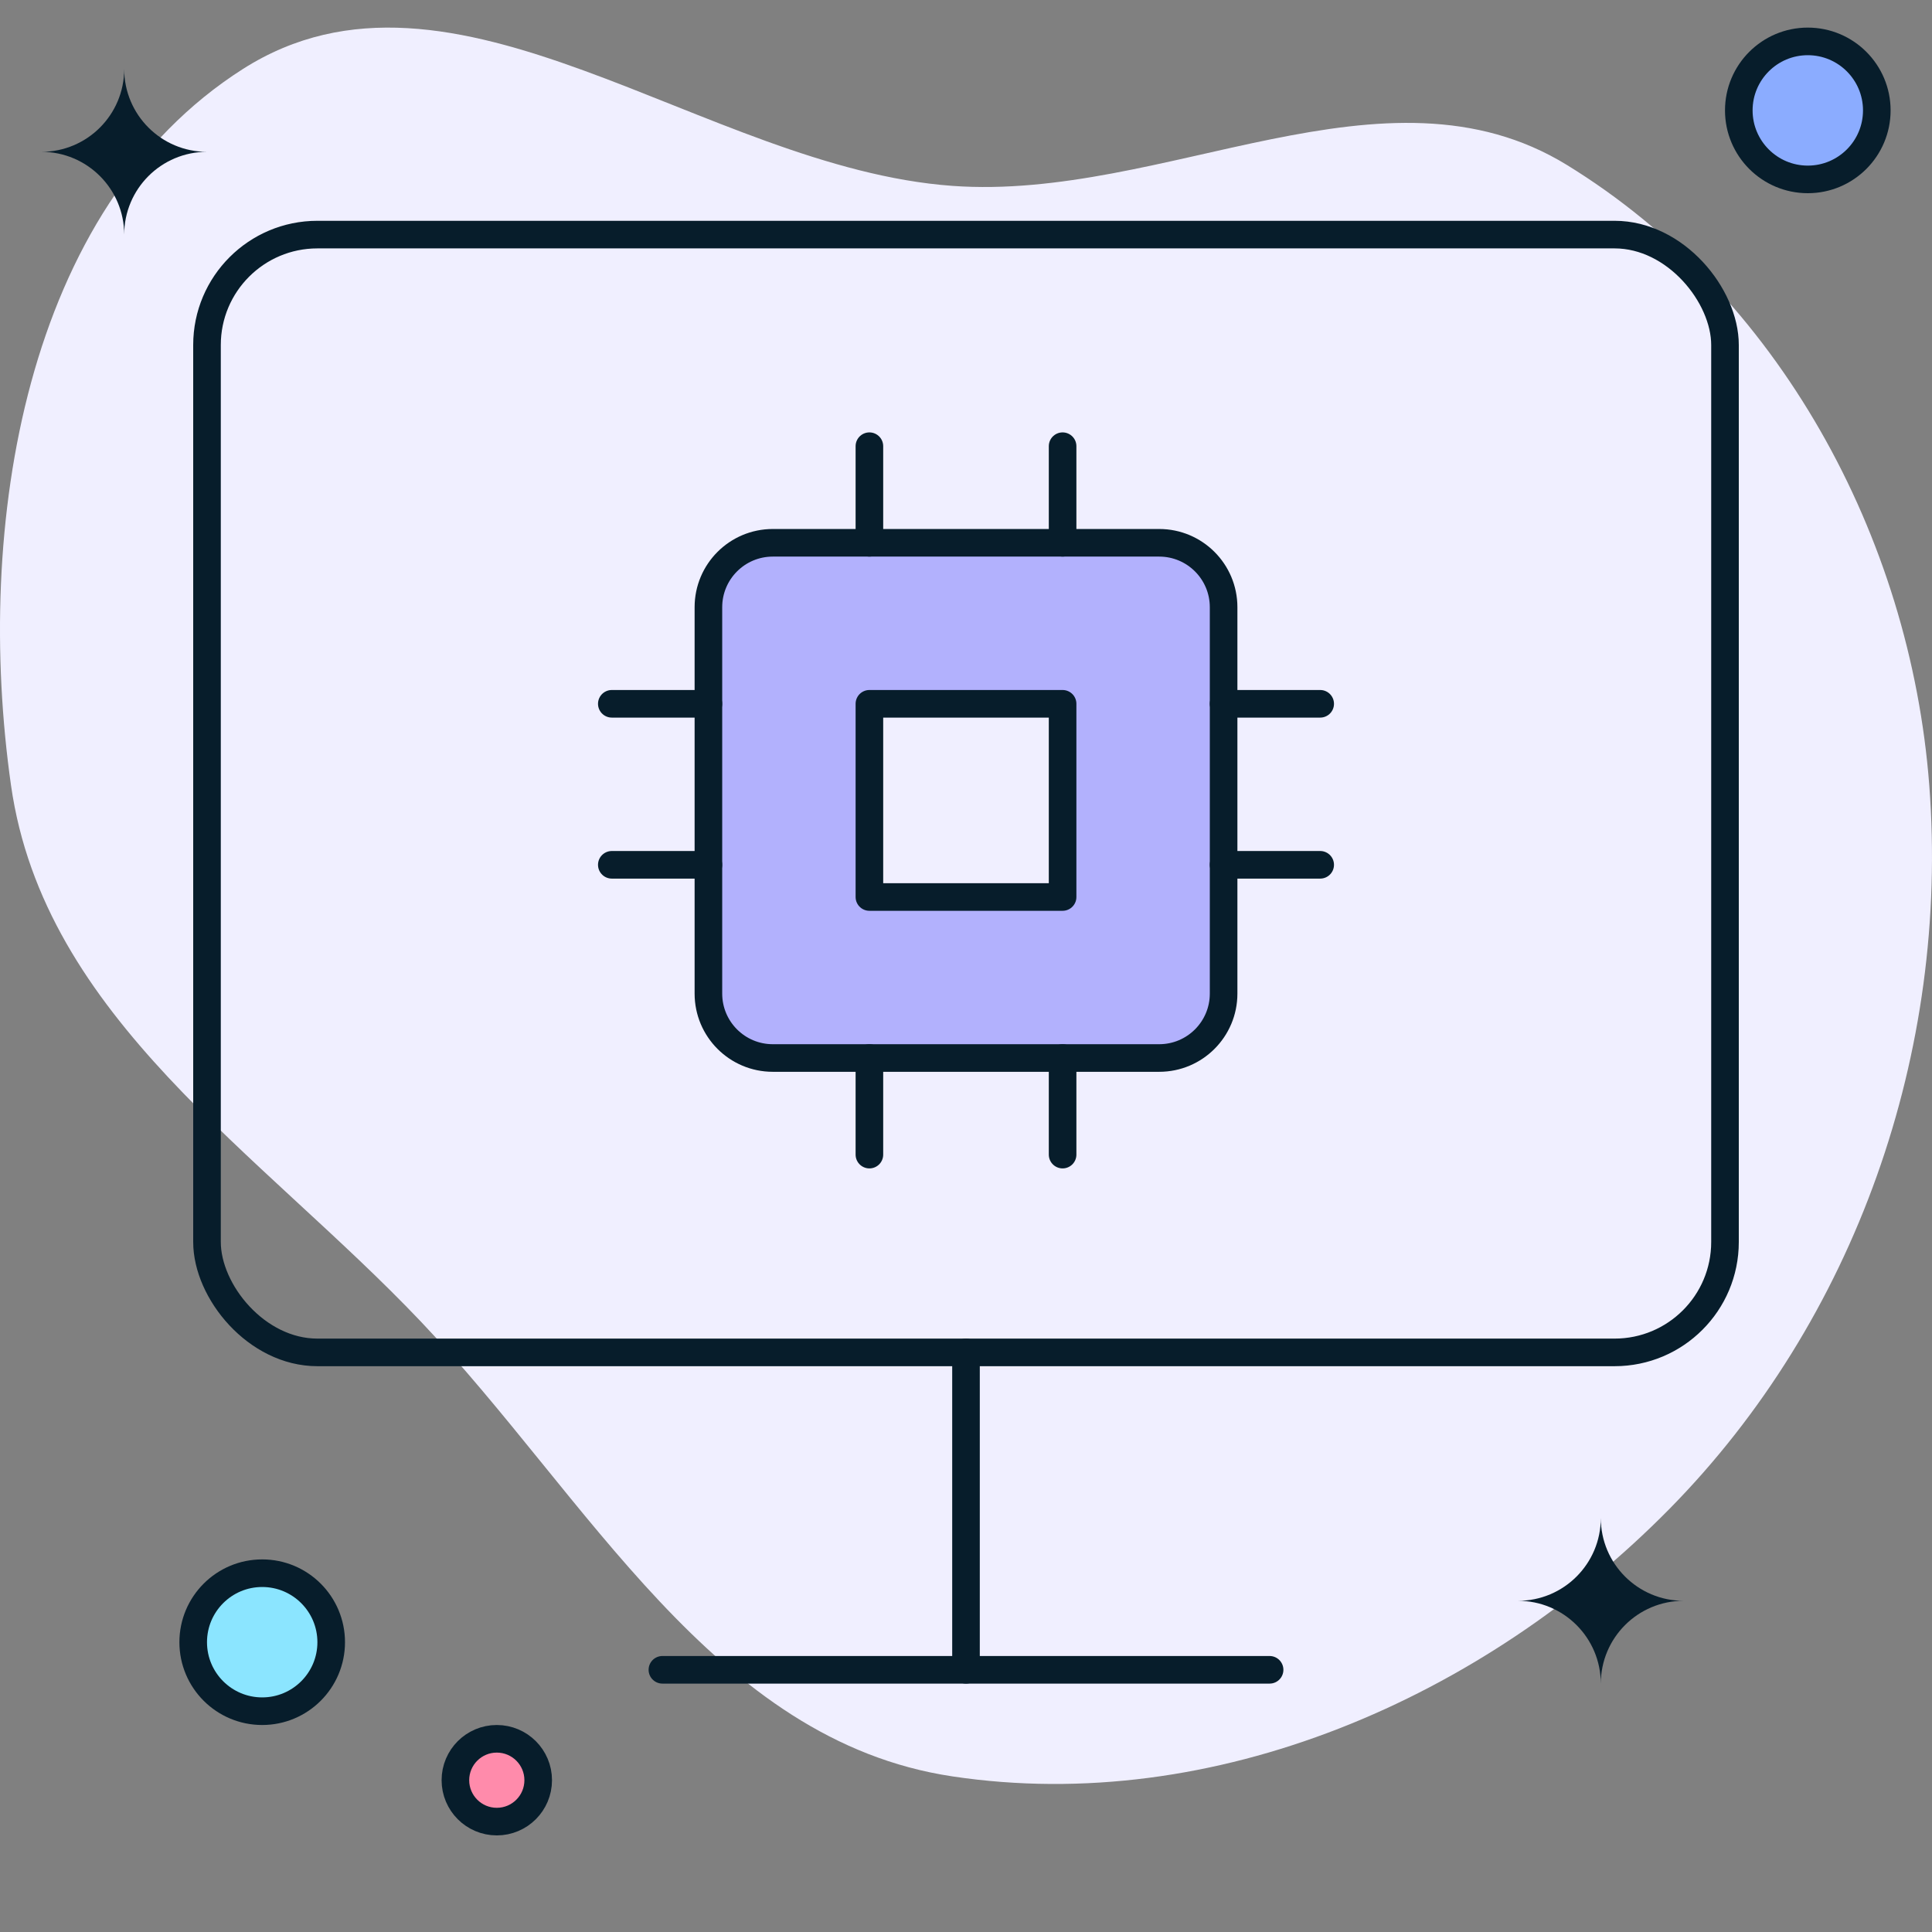
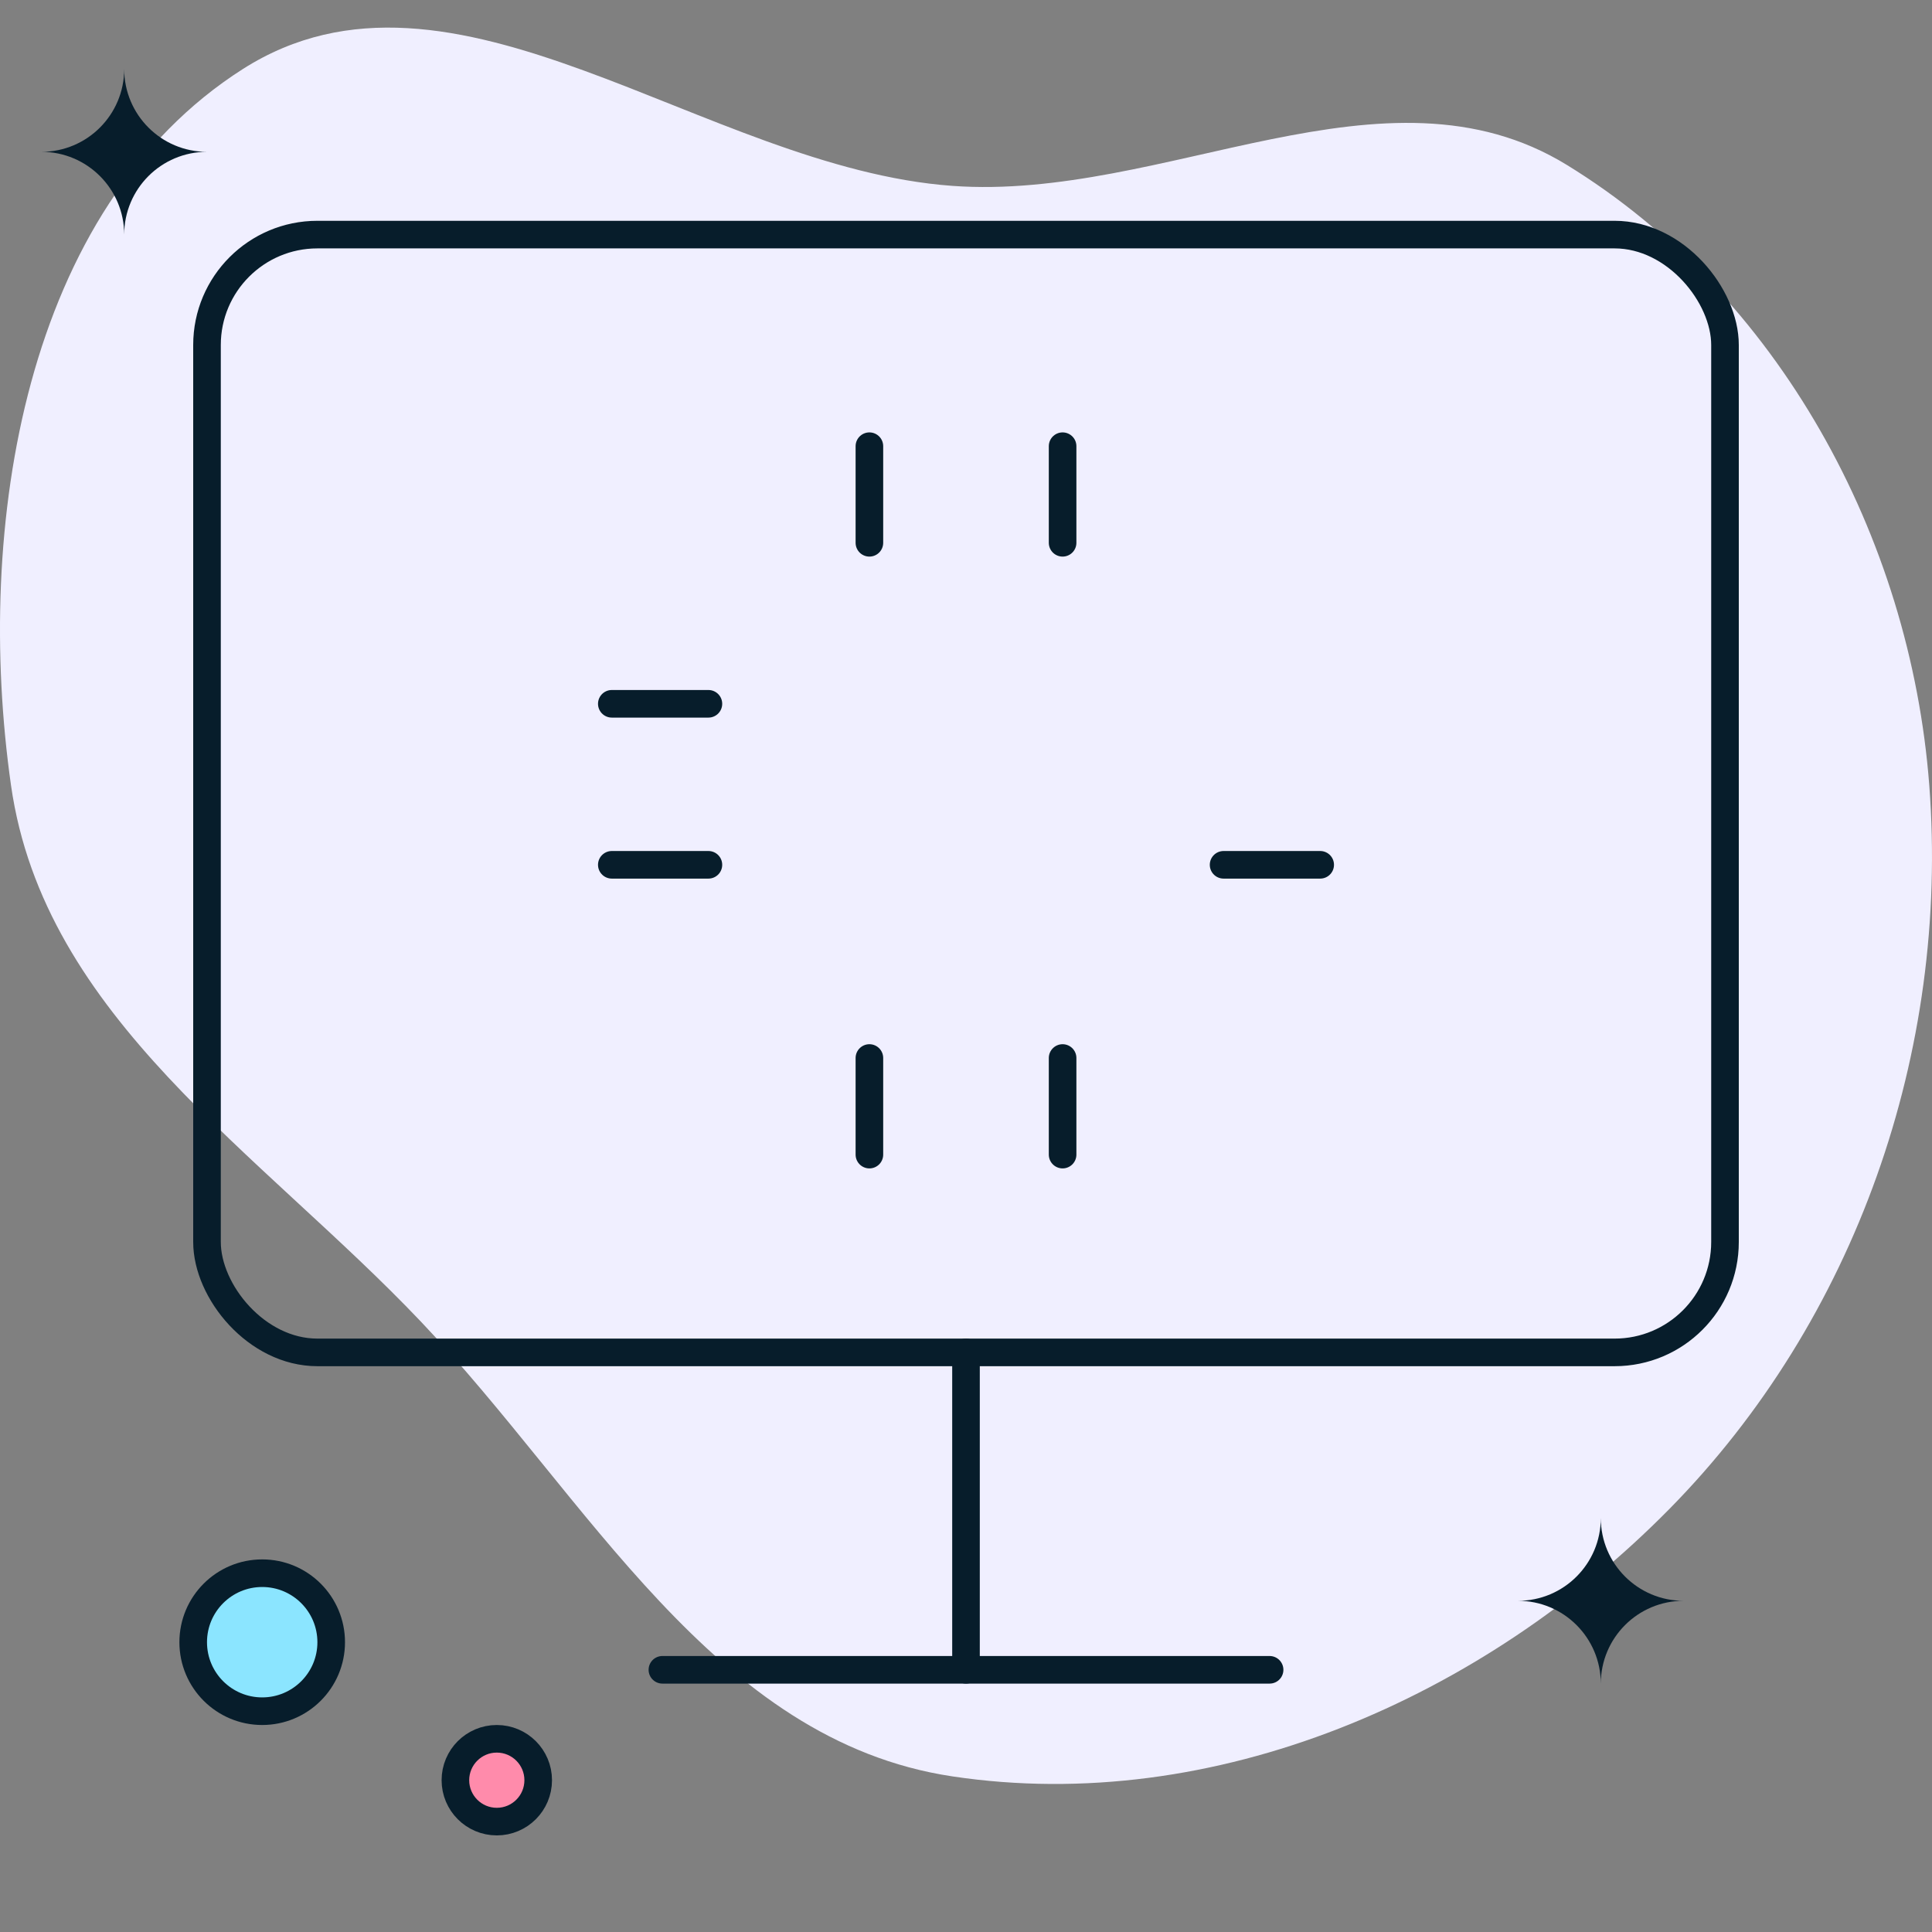
<svg xmlns="http://www.w3.org/2000/svg" width="140" height="140" viewBox="0 0 140 140" fill="none">
  <rect x="0" y="0" width="140" height="140" fill="#808080" stroke="none" />
  <path fill-rule="evenodd" clip-rule="evenodd" d="M69.01 13.469C84.409 14.584 100.345 3.856 113.539 11.951C128.848 21.345 138.429 38.875 139.803 56.908C141.272 76.184 134.468 95.653 120.96 109.356C107.423 123.088 87.991 131.572 69.01 128.723C51.711 126.126 42.613 108.522 30.508 95.778C18.845 83.498 3.194 73.749 0.798 56.908C-1.866 38.178 1.745 15.098 17.597 5.003C32.864 -4.72 51.005 12.165 69.01 13.469Z" fill="#F0EFFF" />
  <circle cx="19" cy="119" r="5" fill="#8BE5FF" stroke="#071D2B" stroke-width="2" />
-   <circle cx="131" cy="8" r="5" fill="#8BACFF" stroke="#071D2B" stroke-width="2" />
  <circle cx="36" cy="129" r="3" fill="#FF8BAB" stroke="#071D2B" stroke-width="2" />
  <path d="M3 11.002C6.314 11.002 9 8.315 9 5C9 8.315 11.686 11.002 15 11.002C11.687 11.002 9.001 13.687 9 17C8.998 13.687 6.313 11.002 3 11.002Z" fill="#071D2B" />
  <path d="M110 116.001C113.314 116.001 116 113.315 116 110C116 113.315 118.686 116.001 122 116.001C118.687 116.001 116.001 118.687 116 122C115.998 118.687 113.313 116.001 110 116.001Z" fill="#071D2B" />
  <rect x="15" y="17" width="110" height="81" rx="8" stroke="#071D2B" stroke-width="2" stroke-linecap="round" stroke-linejoin="round" />
-   <path d="M84 39.333H56C53.423 39.333 51.334 41.423 51.334 44V72C51.334 74.577 53.423 76.667 56 76.667H84C86.578 76.667 88.667 74.577 88.667 72V44C88.667 41.423 86.578 39.333 84 39.333Z" fill="#B2B1FD" stroke="#071D2B" stroke-width="2" stroke-linecap="round" stroke-linejoin="round" />
-   <path d="M77 51H63V65H77V51Z" fill="#F0EFFF" stroke="#071D2B" stroke-width="2" stroke-linecap="round" stroke-linejoin="round" />
  <path d="M63 32.333V39.333" stroke="#071D2B" stroke-width="2" stroke-linecap="round" stroke-linejoin="round" />
  <path d="M77 32.333V39.333" stroke="#071D2B" stroke-width="2" stroke-linecap="round" stroke-linejoin="round" />
  <path d="M63 76.667V83.667" stroke="#071D2B" stroke-width="2" stroke-linecap="round" stroke-linejoin="round" />
  <path d="M77 76.667V83.667" stroke="#071D2B" stroke-width="2" stroke-linecap="round" stroke-linejoin="round" />
-   <path d="M88.666 51H95.666" stroke="#071D2B" stroke-width="2" stroke-linecap="round" stroke-linejoin="round" />
  <path d="M88.666 62.667H95.666" stroke="#071D2B" stroke-width="2" stroke-linecap="round" stroke-linejoin="round" />
  <path d="M44.334 51H51.334" stroke="#071D2B" stroke-width="2" stroke-linecap="round" stroke-linejoin="round" />
  <path d="M44.334 62.667H51.334" stroke="#071D2B" stroke-width="2" stroke-linecap="round" stroke-linejoin="round" />
  <path d="M48 121H92" stroke="#071D2B" stroke-width="2" stroke-linecap="round" stroke-linejoin="round" />
  <path d="M70 98V121" stroke="#071D2B" stroke-width="2" stroke-linecap="round" stroke-linejoin="round" />
</svg>